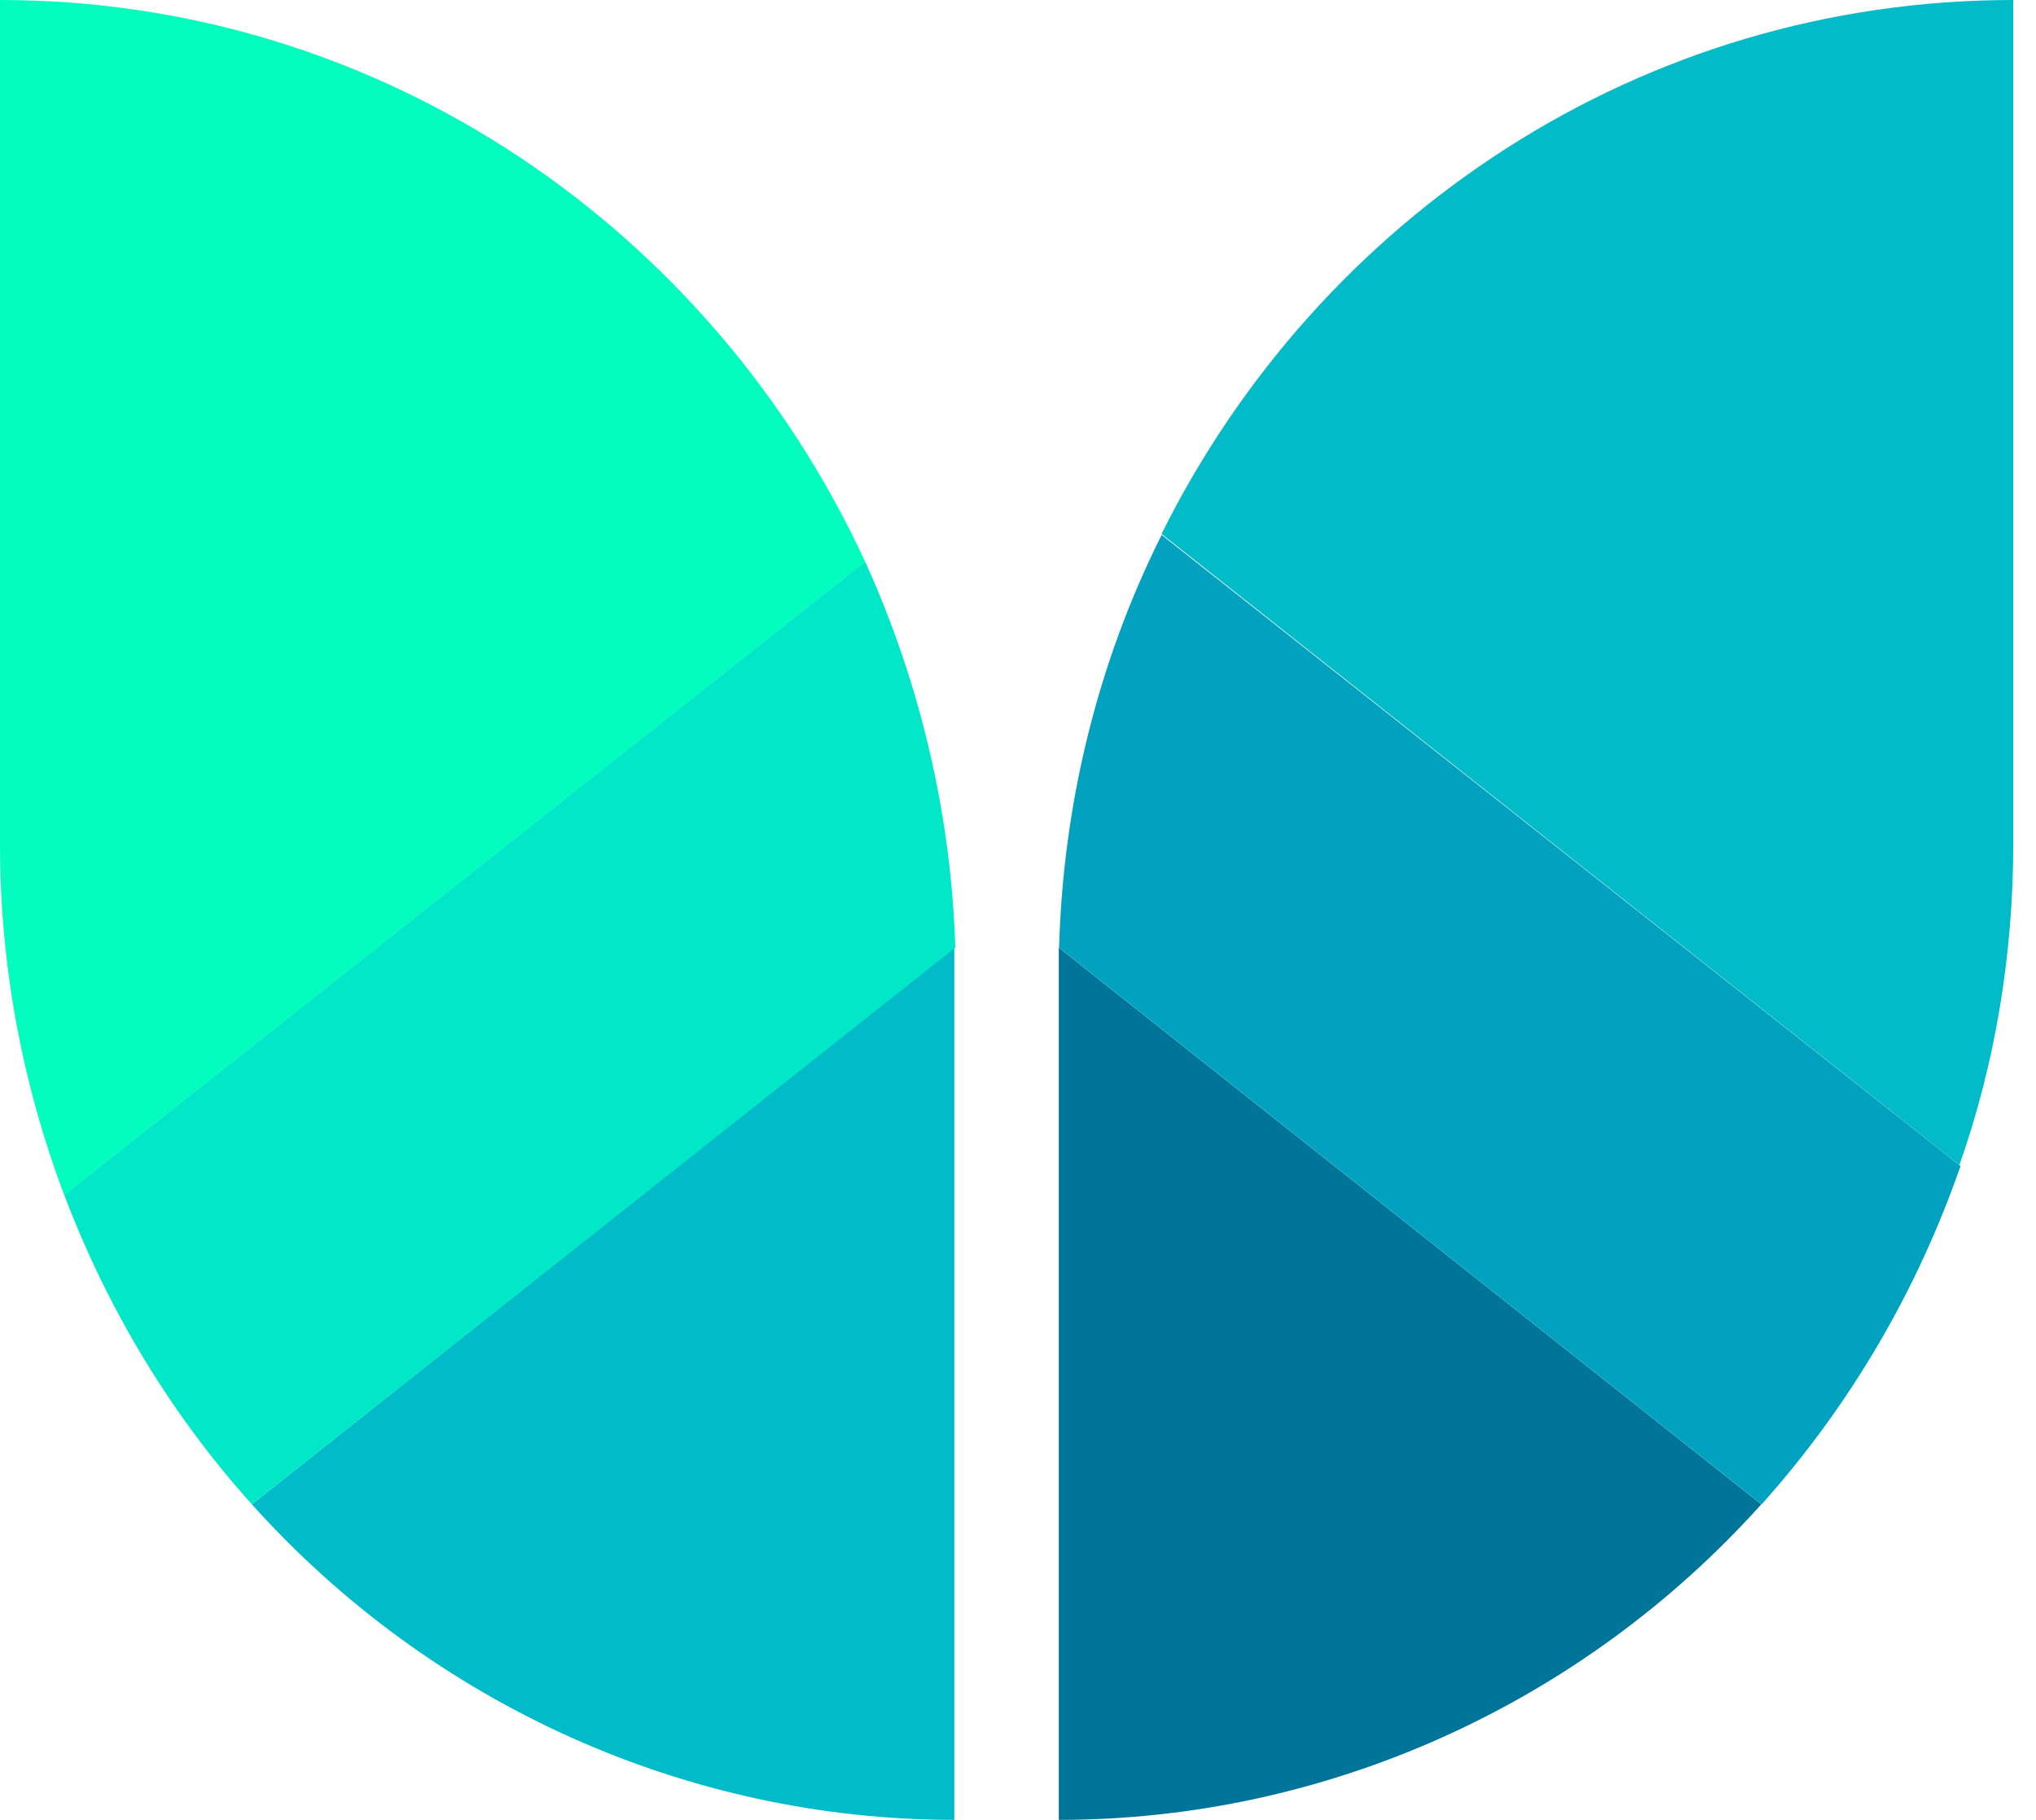
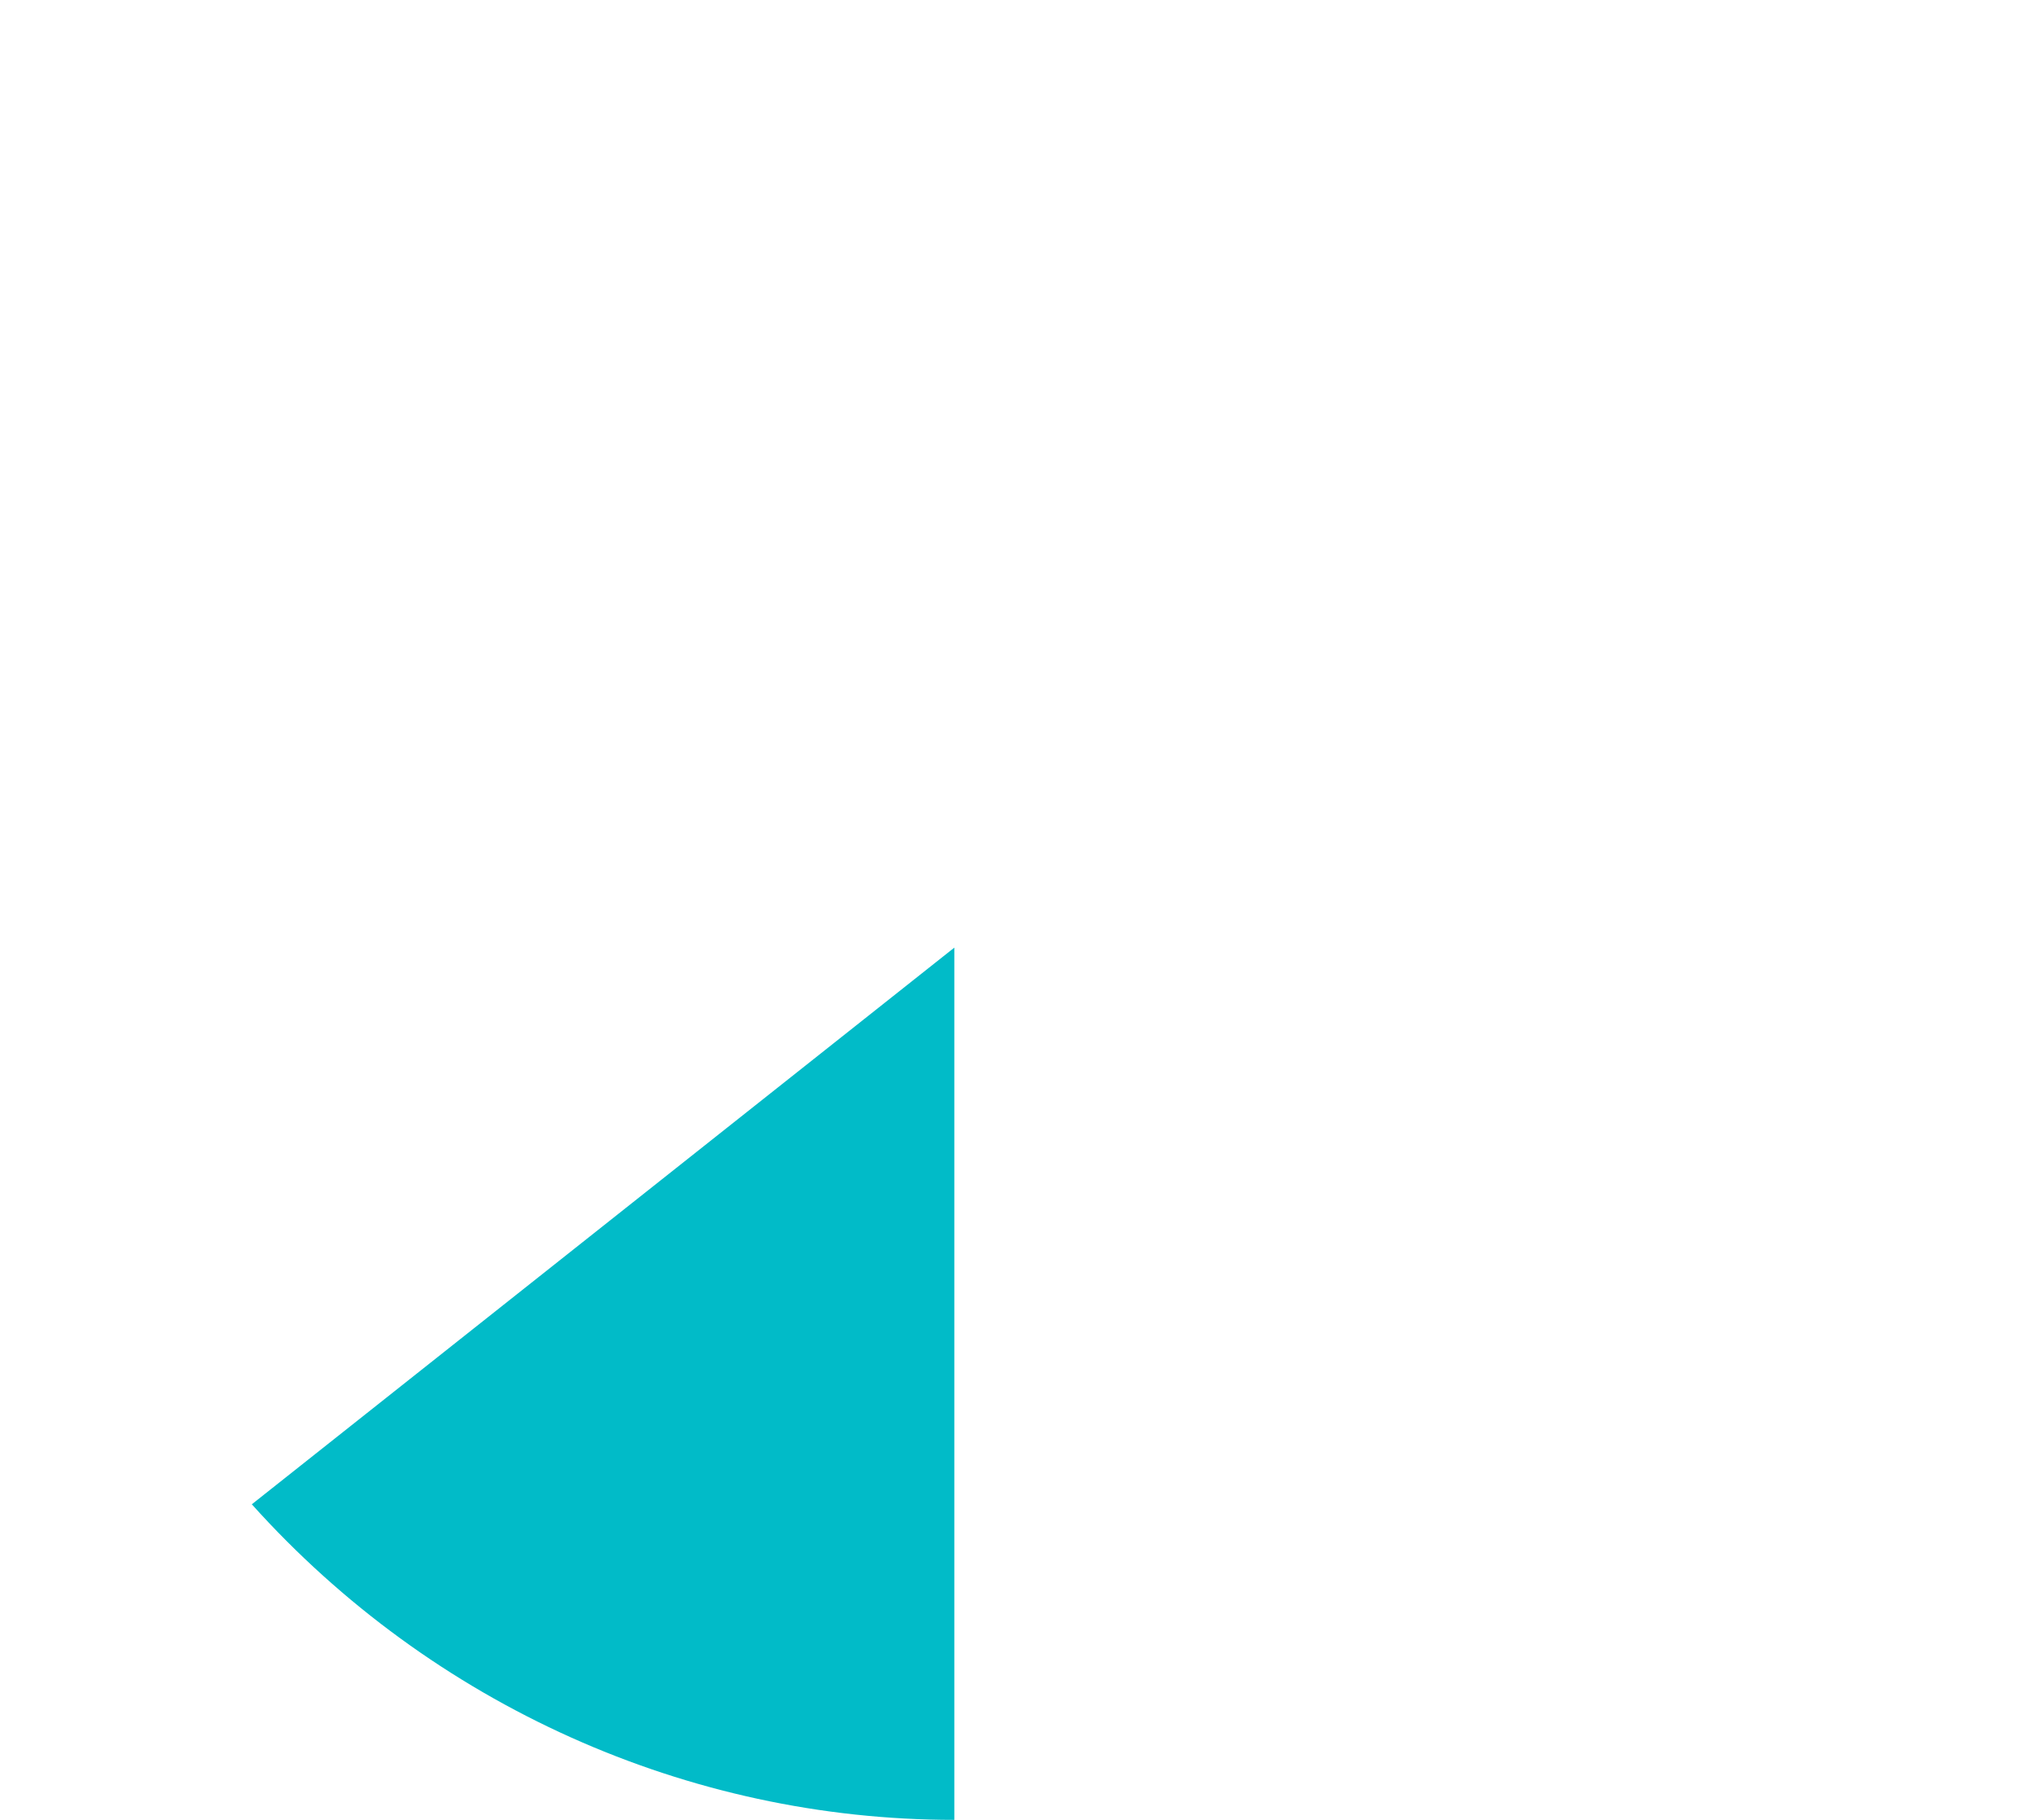
<svg xmlns="http://www.w3.org/2000/svg" width="66" height="59" viewBox="0 0 66 59" fill="none">
  <path fill-rule="evenodd" clip-rule="evenodd" d="M8.163 48.769L30.936 30.722C30.936 31.024 30.936 31.326 30.936 31.628L30.936 59C22.303 59 14.007 55.276 8.163 48.769Z" fill="#01BBC8" />
-   <path fill-rule="evenodd" clip-rule="evenodd" d="M57.096 48.769L34.323 30.722C34.323 31.024 34.323 31.326 34.323 31.628L34.323 59C42.956 59 51.252 55.276 57.096 48.769Z" fill="#007499" />
-   <path fill-rule="evenodd" clip-rule="evenodd" d="M37.653 17.309C42.758 7.044 53.171 0 65.263 0V27.372C65.263 30.894 64.691 34.45 63.516 37.771L37.653 17.309Z" fill="#01BBC8" />
-   <path fill-rule="evenodd" clip-rule="evenodd" d="M57.104 48.772L34.331 30.725C34.465 26.062 35.574 21.5 37.656 17.341L63.553 37.803C62.143 41.862 59.959 45.585 57.104 48.772Z" fill="#01A2BF" />
-   <path fill-rule="evenodd" clip-rule="evenodd" d="M0 27.372L0 0C12.394 0 23.075 7.447 28.046 18.215L2.082 38.744C0.705 35.087 0 31.263 0 27.372Z" fill="#03FDBE" />
-   <path fill-rule="evenodd" clip-rule="evenodd" d="M8.162 48.768C5.542 45.85 3.493 42.462 2.082 38.739L28.046 18.209C29.826 22.134 30.834 26.394 30.968 30.721L8.162 48.768Z" fill="#01E8C8" />
</svg>